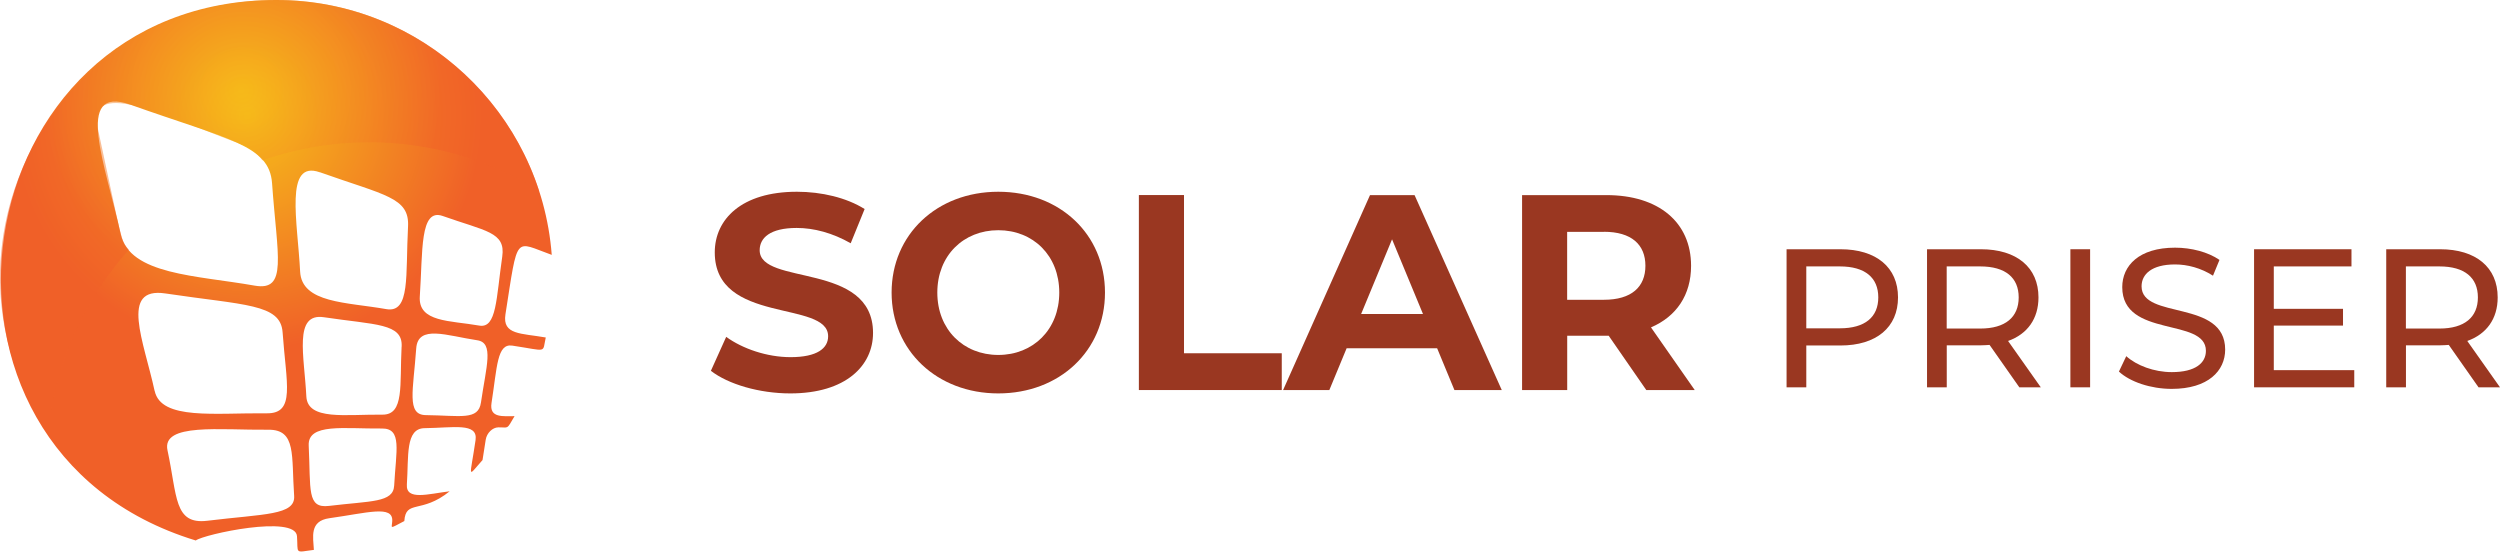
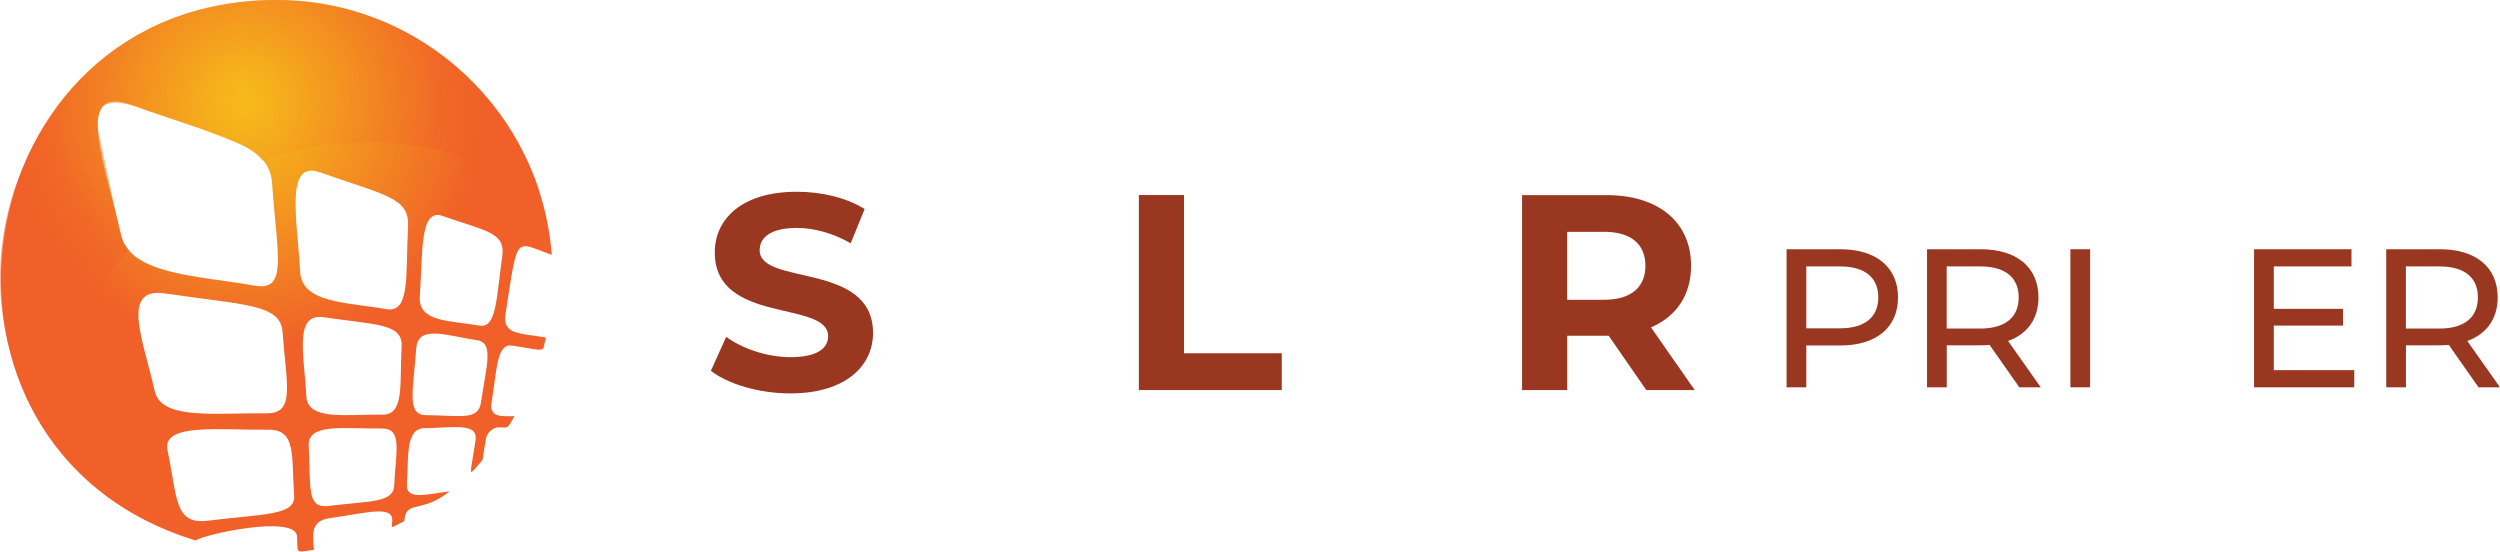
<svg xmlns="http://www.w3.org/2000/svg" xmlns:xlink="http://www.w3.org/1999/xlink" version="1.1" viewBox="0 0 430.91 95.06">
  <defs>
    <style>
      .st0 {
        fill: none;
      }

      .st1 {
        fill: url(#radial-gradient);
      }

      .st2 {
        fill: #9a3721;
      }

      .st3 {
        fill: url(#radial-gradient1);
        mix-blend-mode: color-dodge;
        opacity: .48;
      }

      .st4 {
        isolation: isolate;
      }
    </style>
    <radialGradient id="radial-gradient" cx="42.65" cy="19.88" fx="42.65" fy="19.88" r="40.42" gradientUnits="userSpaceOnUse">
      <stop offset="0" stop-color="#f6be19" />
      <stop offset="1" stop-color="#f06028" />
    </radialGradient>
    <radialGradient id="radial-gradient1" cx="41.58" cy="15.57" fx="41.58" fy="15.57" r="34.45" xlink:href="#radial-gradient" />
  </defs>
  <g class="st4">
    <g id="Layer_1">
      <g>
        <path class="st1" d="M51.19,92.41c.22,3.08-.51,2.83,2.91,2.37-.11-2.19-.81-4.98,2.67-5.46,6.54-.91,10.99-2.31,10.84.49-.07,1.3-.61,1.4,2.08,0,.26-3.76,2.91-1.17,7.82-5.13-3.7.45-7.58,1.66-7.38-1.18.33-4.83-.31-9.67,3.07-9.7,4.89-.05,9.21-1.02,8.77,2.05-.98,6.73-1.51,6.48,1.2,3.45l.55-3.51c.18-1.15,1.17-2.12,2.18-2.13,1.84-.02,1.38.48,2.79-1.93-1.92-.02-4.39.39-3.97-2.27.98-6.25.94-10.28,3.57-9.89,6.19.93,5.16,1.36,5.78-1.4-4.24-.75-7.51-.42-6.95-3.99,2.21-14.07,1.47-12.56,7.98-10.25C93.22,19.35,72.68,0,47.63,0-6.82,0-18.37,77.28,33.74,93.16c1.42-1.08,17.18-4.48,17.45-.75ZM72.36,51.09c.53-7.74-.04-15.28,3.95-13.86,7.37,2.62,10.87,2.75,10.26,6.99-1.05,7.24-.95,12.43-3.96,11.9-5.03-.89-10.56-.55-10.25-5.03ZM71.74,60.07c.29-4.18,5.28-2.2,10.53-1.42,2.91.44,1.54,4.48.63,10.73-.45,3.12-3.52,2.24-9.51,2.17-3.37-.04-2.15-4.29-1.65-11.48ZM67.94,83.71c-.16,2.95-4.01,2.61-11.23,3.49-3.86.47-3.13-2.79-3.5-10.4-.19-3.93,6.15-2.87,12.62-2.94,3.53-.04,2.43,3.8,2.11,9.85ZM69.22,59.76c-.35,6.56.51,11.75-3.3,11.71-6.29-.07-12.92,1.07-13.12-3.16-.34-6.95-2.24-14.42,3.03-13.63,8.91,1.34,13.62,1.01,13.4,5.08ZM55.14,29.69c11.24,4,15.46,4.33,15.19,9.36-.45,8.38.44,14.97-3.76,14.23-6.82-1.21-14.57-1-14.84-6.48-.42-8.5-2.76-19.3,3.4-17.1ZM20.8,40.33c-2.51-11.6-8.26-25.82,1.69-22.28,16.76,5.97,23.93,6.92,24.4,13.51.9,12.68,2.74,18.69-3.01,17.67-9.96-1.77-21.55-1.84-23.08-8.91ZM26.65,67.38c-1.84-8.53-6.09-17.99,1.85-16.8,13.69,2.05,19.86,1.76,20.21,6.69.63,8.91,2.25,14.03-2.73,13.97-8.9-.1-18.22,1.23-19.32-3.87ZM28.87,77.62c-1.03-4.78,9.13-3.46,17.38-3.55,4.87-.05,3.96,4.43,4.45,11.4.24,3.37-5.16,3.09-14.97,4.29-5.78.7-5.15-4.22-6.86-12.15Z" />
        <path class="st3" d="M22.2,43.05c-1.49-1.81-.99-.83-5.37-21.06-1.99-9.23,13.78-1.04,24.73,2.86,1.41.5,2.71,1.54,3.68,2.79,15.22-5.33,32.87-3.97,47.67,5.23C86.71,13.79,68.78,0,47.63,0,9.1,0-13.04,43.27,8.33,74.47c1.21-12.02,6.25-22.9,13.88-31.42Z" />
      </g>
      <g>
-         <rect class="st0" x="304.37" y="41.53" width="133.75" height="30.19" />
        <path class="st2" d="M327.15,51.26c0,5.17-3.74,8.29-9.93,8.29h-5.88v7.21h-3.4v-23.8h9.28c6.19,0,9.93,3.13,9.93,8.3ZM323.75,51.26c0-3.4-2.28-5.34-6.63-5.34h-5.78v10.67h5.78c4.35,0,6.63-1.94,6.63-5.34Z" />
        <path class="st2" d="M348.06,66.76l-5.13-7.31c-.48.03-.99.07-1.5.07h-5.88v7.24h-3.4v-23.8h9.28c6.19,0,9.93,3.13,9.93,8.3,0,3.67-1.9,6.32-5.24,7.51l5.64,7.99h-3.71ZM347.95,51.26c0-3.4-2.28-5.34-6.63-5.34h-5.78v10.71h5.78c4.35,0,6.63-1.97,6.63-5.37Z" />
-         <path class="st2" d="M356.86,42.96h3.4v23.8h-3.4v-23.8Z" />
-         <path class="st2" d="M365.23,64.04l1.26-2.65c1.77,1.6,4.79,2.75,7.85,2.75,4.11,0,5.88-1.6,5.88-3.67,0-5.81-14.42-2.14-14.42-10.98,0-3.67,2.86-6.8,9.11-6.8,2.79,0,5.68.75,7.65,2.11l-1.12,2.72c-2.07-1.33-4.42-1.94-6.53-1.94-4.05,0-5.78,1.7-5.78,3.77,0,5.81,14.41,2.18,14.41,10.91,0,3.64-2.92,6.77-9.21,6.77-3.64,0-7.21-1.22-9.11-2.99Z" />
+         <path class="st2" d="M356.86,42.96h3.4v23.8h-3.4v-23.8" />
        <path class="st2" d="M405.79,63.8v2.96h-17.27v-23.8h16.79v2.96h-13.39v7.31h11.93v2.89h-11.93v7.68h13.87Z" />
        <path class="st2" d="M427.21,66.76l-5.13-7.31c-.48.03-.99.07-1.5.07h-5.88v7.24h-3.4v-23.8h9.28c6.19,0,9.93,3.13,9.93,8.3,0,3.67-1.9,6.32-5.24,7.51l5.64,7.99h-3.71ZM427.1,51.26c0-3.4-2.28-5.34-6.63-5.34h-5.78v10.71h5.78c4.35,0,6.63-1.97,6.63-5.37Z" />
      </g>
      <g>
        <rect class="st0" x="121.19" y="31.61" width="176.7" height="37.45" />
        <path class="st2" d="M122.53,63.92l2.64-5.86c2.83,2.06,7.06,3.5,11.09,3.5,4.61,0,6.48-1.54,6.48-3.6,0-6.29-19.54-1.97-19.54-14.45,0-5.71,4.61-10.46,14.16-10.46,4.22,0,8.54,1.01,11.67,2.98l-2.4,5.9c-3.12-1.78-6.34-2.64-9.31-2.64-4.61,0-6.38,1.73-6.38,3.84,0,6.19,19.54,1.92,19.54,14.26,0,5.62-4.66,10.42-14.26,10.42-5.33,0-10.71-1.58-13.68-3.89Z" />
-         <path class="st2" d="M153.68,50.43c0-9.99,7.78-17.38,18.39-17.38s18.39,7.34,18.39,17.38-7.83,17.38-18.39,17.38-18.39-7.39-18.39-17.38ZM182.58,50.43c0-6.39-4.51-10.75-10.51-10.75s-10.51,4.37-10.51,10.75,4.51,10.75,10.51,10.75,10.51-4.37,10.51-10.75Z" />
        <path class="st2" d="M196.3,33.62h7.78v27.27h16.85v6.34h-24.63v-33.6Z" />
-         <path class="st2" d="M247.71,60.03h-15.6l-2.98,7.2h-7.97l14.98-33.6h7.68l15.03,33.6h-8.16l-2.98-7.2ZM245.27,54.12l-5.33-12.87-5.33,12.87h10.66Z" />
        <path class="st2" d="M283.76,67.23l-6.48-9.36h-7.15v9.36h-7.78v-33.6h14.54c8.98,0,14.59,4.66,14.59,12.19,0,5.04-2.54,8.74-6.91,10.61l7.54,10.8h-8.35ZM276.46,39.96h-6.34v11.71h6.34c4.75,0,7.15-2.21,7.15-5.86s-2.4-5.86-7.15-5.86Z" />
      </g>
    </g>
  </g>
</svg>